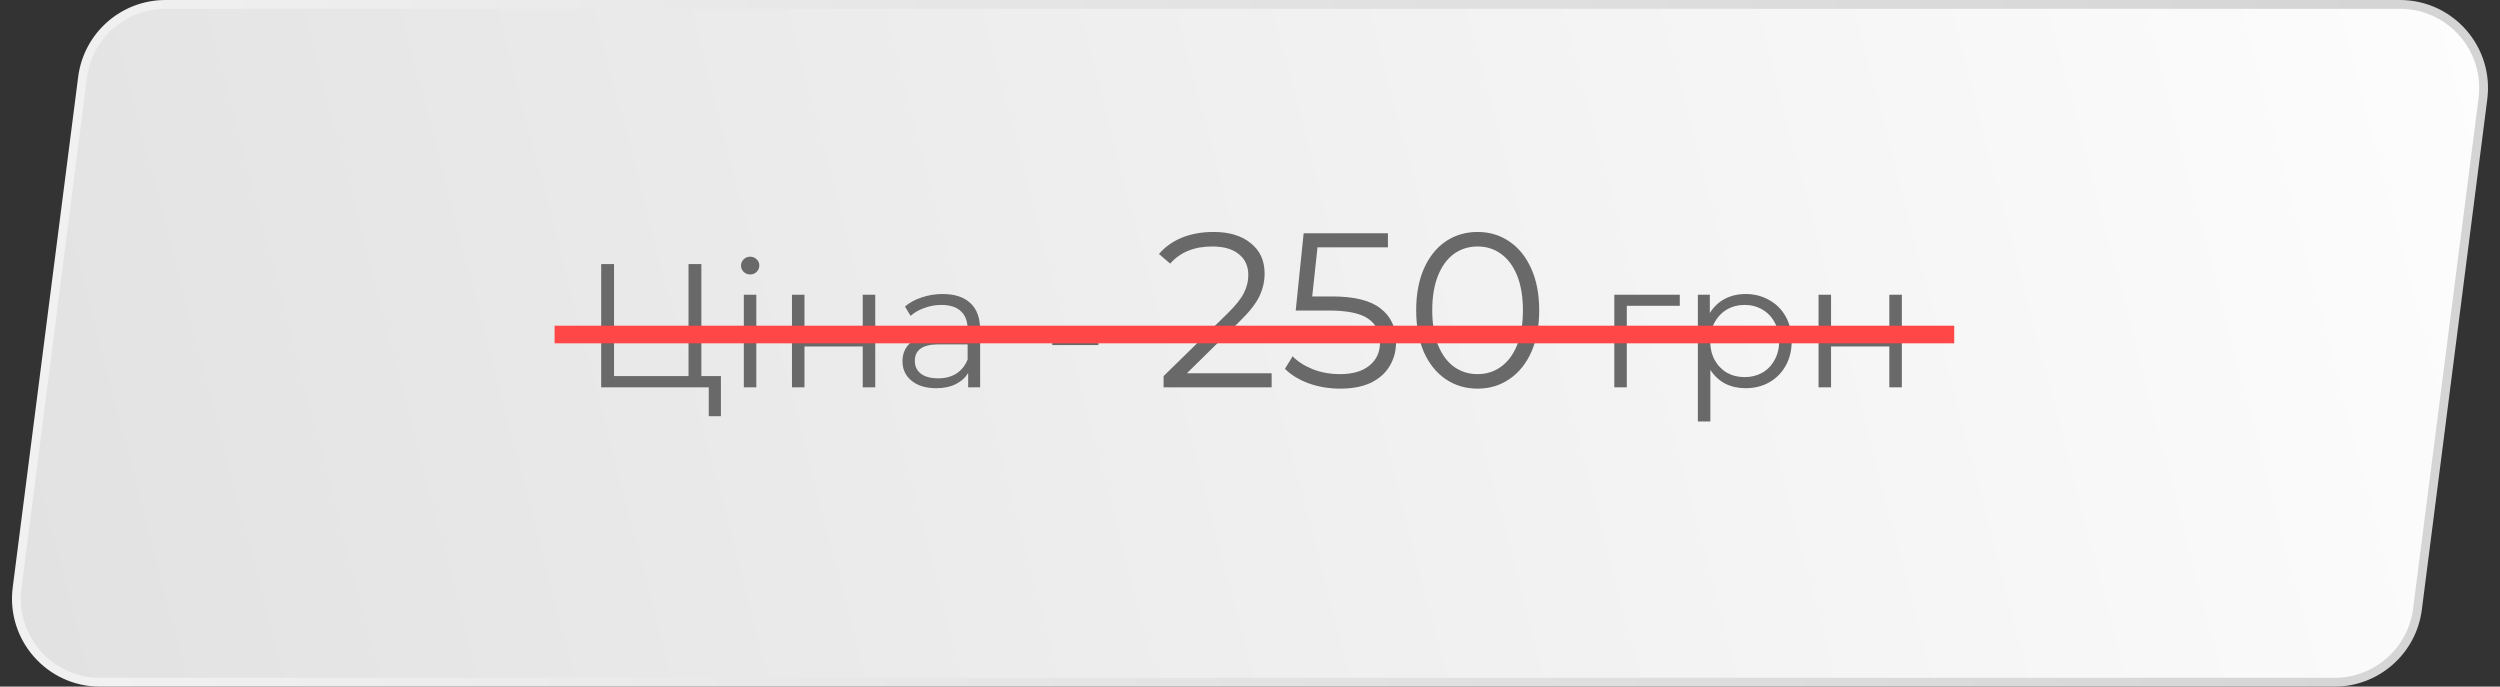
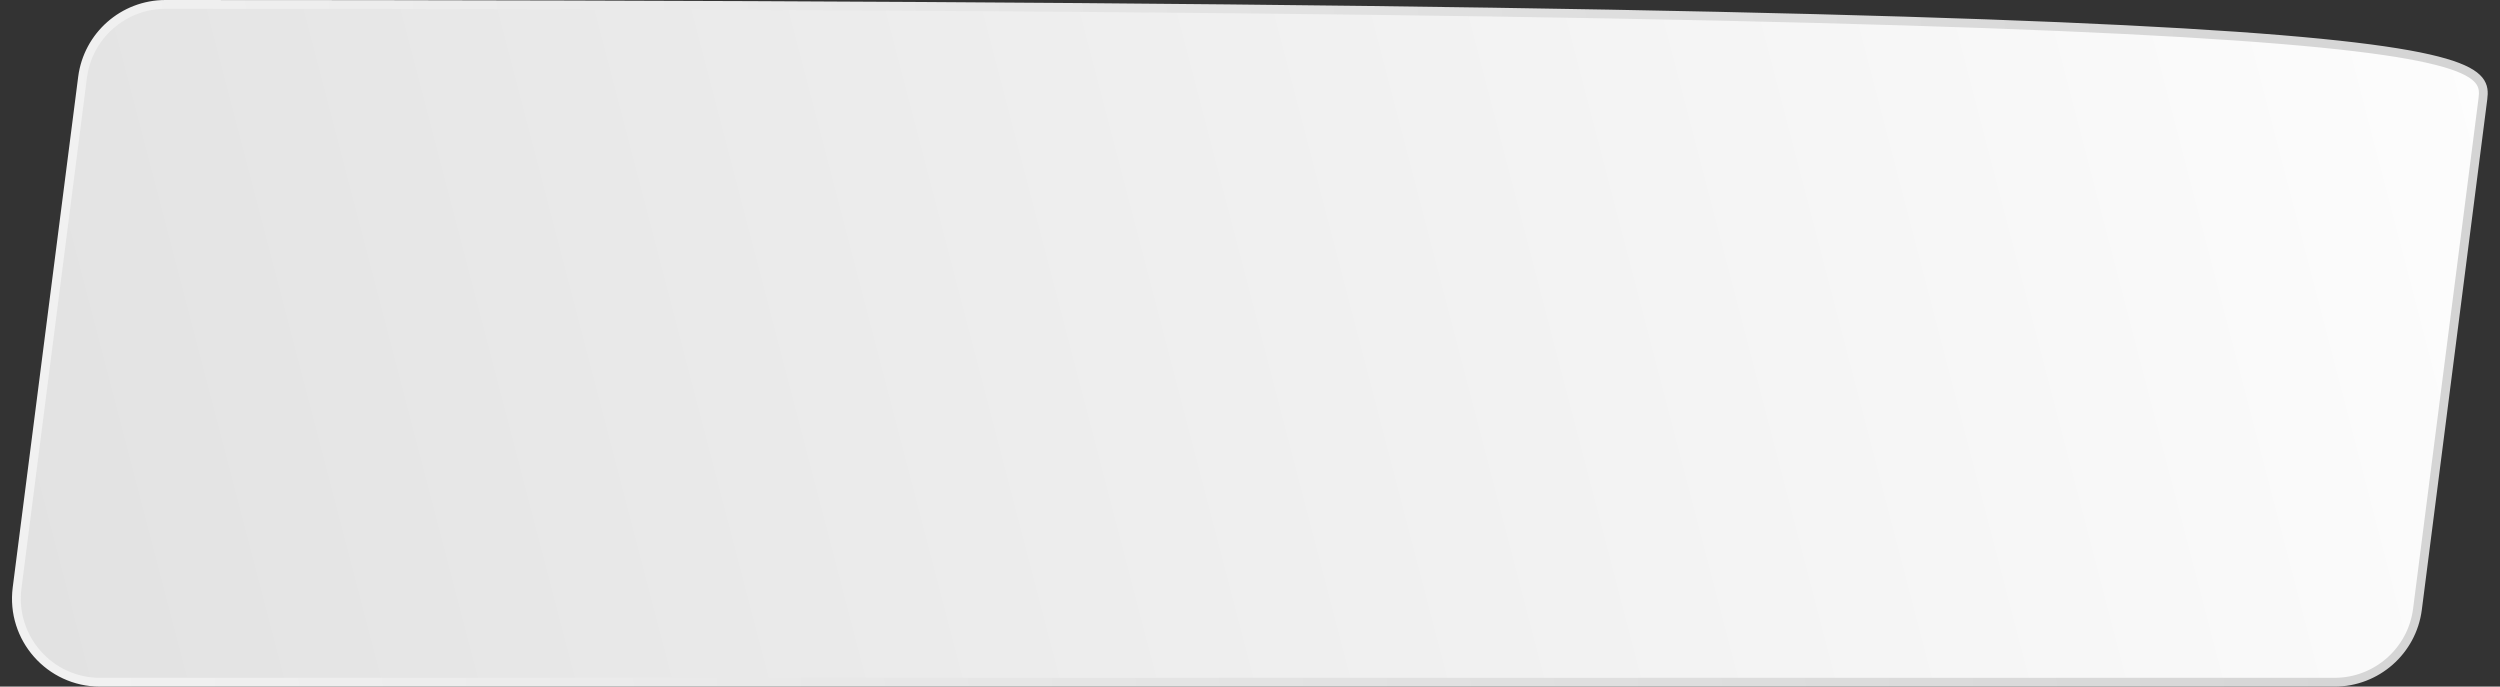
<svg xmlns="http://www.w3.org/2000/svg" width="284" height="78" viewBox="0 0 284 78" fill="none">
  <rect x="0" y="0" width="284" height="78" fill="#333333" stroke="none" />
-   <path d="M9.377 8.792C9.985 4.051 14.02 0.5 18.8 0.5H272.636C278.362 0.5 282.787 5.528 282.059 11.208L274.623 69.208C274.015 73.949 269.98 77.5 265.2 77.5H11.364C5.638 77.5 1.213 72.472 1.941 66.792L9.377 8.792Z" fill="url(#paint0_linear_67_72)" stroke="url(#paint1_linear_67_72)" />
-   <path d="M81.895 42.72V47.28H80.516V44H68.296V30H69.755V42.72H78.216V30H79.675V42.72H81.895ZM84.499 33.48H85.918V44H84.499V33.48ZM85.219 31.18C84.925 31.18 84.678 31.08 84.478 30.88C84.278 30.68 84.178 30.44 84.178 30.16C84.178 29.893 84.278 29.66 84.478 29.46C84.678 29.26 84.925 29.16 85.219 29.16C85.512 29.16 85.758 29.26 85.959 29.46C86.159 29.647 86.258 29.873 86.258 30.14C86.258 30.433 86.159 30.68 85.959 30.88C85.758 31.08 85.512 31.18 85.219 31.18ZM89.967 33.48H91.387V38.14H98.007V33.48H99.427V44H98.007V39.36H91.387V44H89.967V33.48ZM107.083 33.4C108.457 33.4 109.51 33.747 110.243 34.44C110.977 35.12 111.343 36.133 111.343 37.48V44H109.983V42.36C109.663 42.907 109.19 43.333 108.563 43.64C107.95 43.947 107.217 44.1 106.363 44.1C105.19 44.1 104.257 43.82 103.563 43.26C102.87 42.7 102.523 41.96 102.523 41.04C102.523 40.147 102.843 39.427 103.483 38.88C104.137 38.333 105.17 38.06 106.583 38.06H109.923V37.42C109.923 36.513 109.67 35.827 109.163 35.36C108.657 34.88 107.917 34.64 106.943 34.64C106.277 34.64 105.637 34.753 105.023 34.98C104.41 35.193 103.883 35.493 103.443 35.88L102.803 34.82C103.337 34.367 103.977 34.02 104.723 33.78C105.47 33.527 106.257 33.4 107.083 33.4ZM106.583 42.98C107.383 42.98 108.07 42.8 108.643 42.44C109.217 42.067 109.643 41.533 109.923 40.84V39.12H106.623C104.823 39.12 103.923 39.747 103.923 41C103.923 41.613 104.157 42.1 104.623 42.46C105.09 42.807 105.743 42.98 106.583 42.98ZM119.538 37.96H124.778V39.2H119.538V37.96ZM144.459 42.4V44H132.184V42.725L139.459 35.6C140.376 34.7 140.992 33.925 141.309 33.275C141.642 32.608 141.809 31.942 141.809 31.275C141.809 30.242 141.451 29.442 140.734 28.875C140.034 28.292 139.026 28 137.709 28C135.659 28 134.067 28.65 132.934 29.95L131.659 28.85C132.342 28.05 133.209 27.433 134.259 27C135.326 26.567 136.526 26.35 137.859 26.35C139.642 26.35 141.051 26.775 142.084 27.625C143.134 28.458 143.659 29.608 143.659 31.075C143.659 31.975 143.459 32.842 143.059 33.675C142.659 34.508 141.901 35.467 140.784 36.55L134.834 42.4H144.459ZM151.318 33.675C153.851 33.675 155.693 34.133 156.843 35.05C158.01 35.95 158.593 37.217 158.593 38.85C158.593 39.867 158.351 40.775 157.868 41.575C157.401 42.375 156.693 43.008 155.743 43.475C154.793 43.925 153.626 44.15 152.243 44.15C150.993 44.15 149.801 43.95 148.668 43.55C147.551 43.133 146.651 42.583 145.968 41.9L146.843 40.475C147.426 41.075 148.193 41.567 149.143 41.95C150.093 42.317 151.118 42.5 152.218 42.5C153.668 42.5 154.785 42.175 155.568 41.525C156.368 40.875 156.768 40.008 156.768 38.925C156.768 37.725 156.318 36.817 155.418 36.2C154.535 35.583 153.035 35.275 150.918 35.275H147.193L148.093 26.5H157.668V28.1H149.668L149.068 33.675H151.318ZM167.853 44.15C166.503 44.15 165.295 43.792 164.228 43.075C163.178 42.358 162.353 41.333 161.753 40C161.17 38.65 160.878 37.067 160.878 35.25C160.878 33.433 161.17 31.858 161.753 30.525C162.353 29.175 163.178 28.142 164.228 27.425C165.295 26.708 166.503 26.35 167.853 26.35C169.203 26.35 170.403 26.708 171.453 27.425C172.52 28.142 173.353 29.175 173.953 30.525C174.553 31.858 174.853 33.433 174.853 35.25C174.853 37.067 174.553 38.65 173.953 40C173.353 41.333 172.52 42.358 171.453 43.075C170.403 43.792 169.203 44.15 167.853 44.15ZM167.853 42.5C168.87 42.5 169.761 42.217 170.528 41.65C171.311 41.083 171.92 40.258 172.353 39.175C172.786 38.092 173.003 36.783 173.003 35.25C173.003 33.717 172.786 32.408 172.353 31.325C171.92 30.242 171.311 29.417 170.528 28.85C169.761 28.283 168.87 28 167.853 28C166.836 28 165.936 28.283 165.153 28.85C164.386 29.417 163.786 30.242 163.353 31.325C162.92 32.408 162.703 33.717 162.703 35.25C162.703 36.783 162.92 38.092 163.353 39.175C163.786 40.258 164.386 41.083 165.153 41.65C165.936 42.217 166.836 42.5 167.853 42.5ZM190.825 34.74H184.805V44H183.385V33.48H190.825V34.74ZM198.297 33.4C199.284 33.4 200.177 33.627 200.977 34.08C201.777 34.52 202.404 35.147 202.857 35.96C203.311 36.773 203.537 37.7 203.537 38.74C203.537 39.793 203.311 40.727 202.857 41.54C202.404 42.353 201.777 42.987 200.977 43.44C200.191 43.88 199.297 44.1 198.297 44.1C197.444 44.1 196.671 43.927 195.977 43.58C195.297 43.22 194.737 42.7 194.297 42.02V47.88H192.877V33.48H194.237V35.56C194.664 34.867 195.224 34.333 195.917 33.96C196.624 33.587 197.417 33.4 198.297 33.4ZM198.197 42.84C198.931 42.84 199.597 42.673 200.197 42.34C200.797 41.993 201.264 41.507 201.597 40.88C201.944 40.253 202.117 39.54 202.117 38.74C202.117 37.94 201.944 37.233 201.597 36.62C201.264 35.993 200.797 35.507 200.197 35.16C199.597 34.813 198.931 34.64 198.197 34.64C197.451 34.64 196.777 34.813 196.177 35.16C195.591 35.507 195.124 35.993 194.777 36.62C194.444 37.233 194.277 37.94 194.277 38.74C194.277 39.54 194.444 40.253 194.777 40.88C195.124 41.507 195.591 41.993 196.177 42.34C196.777 42.673 197.451 42.84 198.197 42.84ZM206.588 33.48H208.008V38.14H214.628V33.48H216.048V44H214.628V39.36H208.008V44H206.588V33.48Z" fill="#696969" />
-   <line x1="63" y1="38" x2="222" y2="38" stroke="#FF4747" stroke-width="2" />
+   <path d="M9.377 8.792C9.985 4.051 14.02 0.5 18.8 0.5C278.362 0.5 282.787 5.528 282.059 11.208L274.623 69.208C274.015 73.949 269.98 77.5 265.2 77.5H11.364C5.638 77.5 1.213 72.472 1.941 66.792L9.377 8.792Z" fill="url(#paint0_linear_67_72)" stroke="url(#paint1_linear_67_72)" />
  <defs>
    <linearGradient id="paint0_linear_67_72" x1="5" y1="78" x2="304" y2="-1.71145e-05" gradientUnits="userSpaceOnUse">
      <stop stop-color="#E2E2E2" />
      <stop offset="1" stop-color="white" />
    </linearGradient>
    <linearGradient id="paint1_linear_67_72" x1="301.5" y1="33.5" x2="8.5" y2="56.5" gradientUnits="userSpaceOnUse">
      <stop stop-color="#D2D2D2" />
      <stop offset="1" stop-color="#F1F1F1" />
    </linearGradient>
  </defs>
</svg>